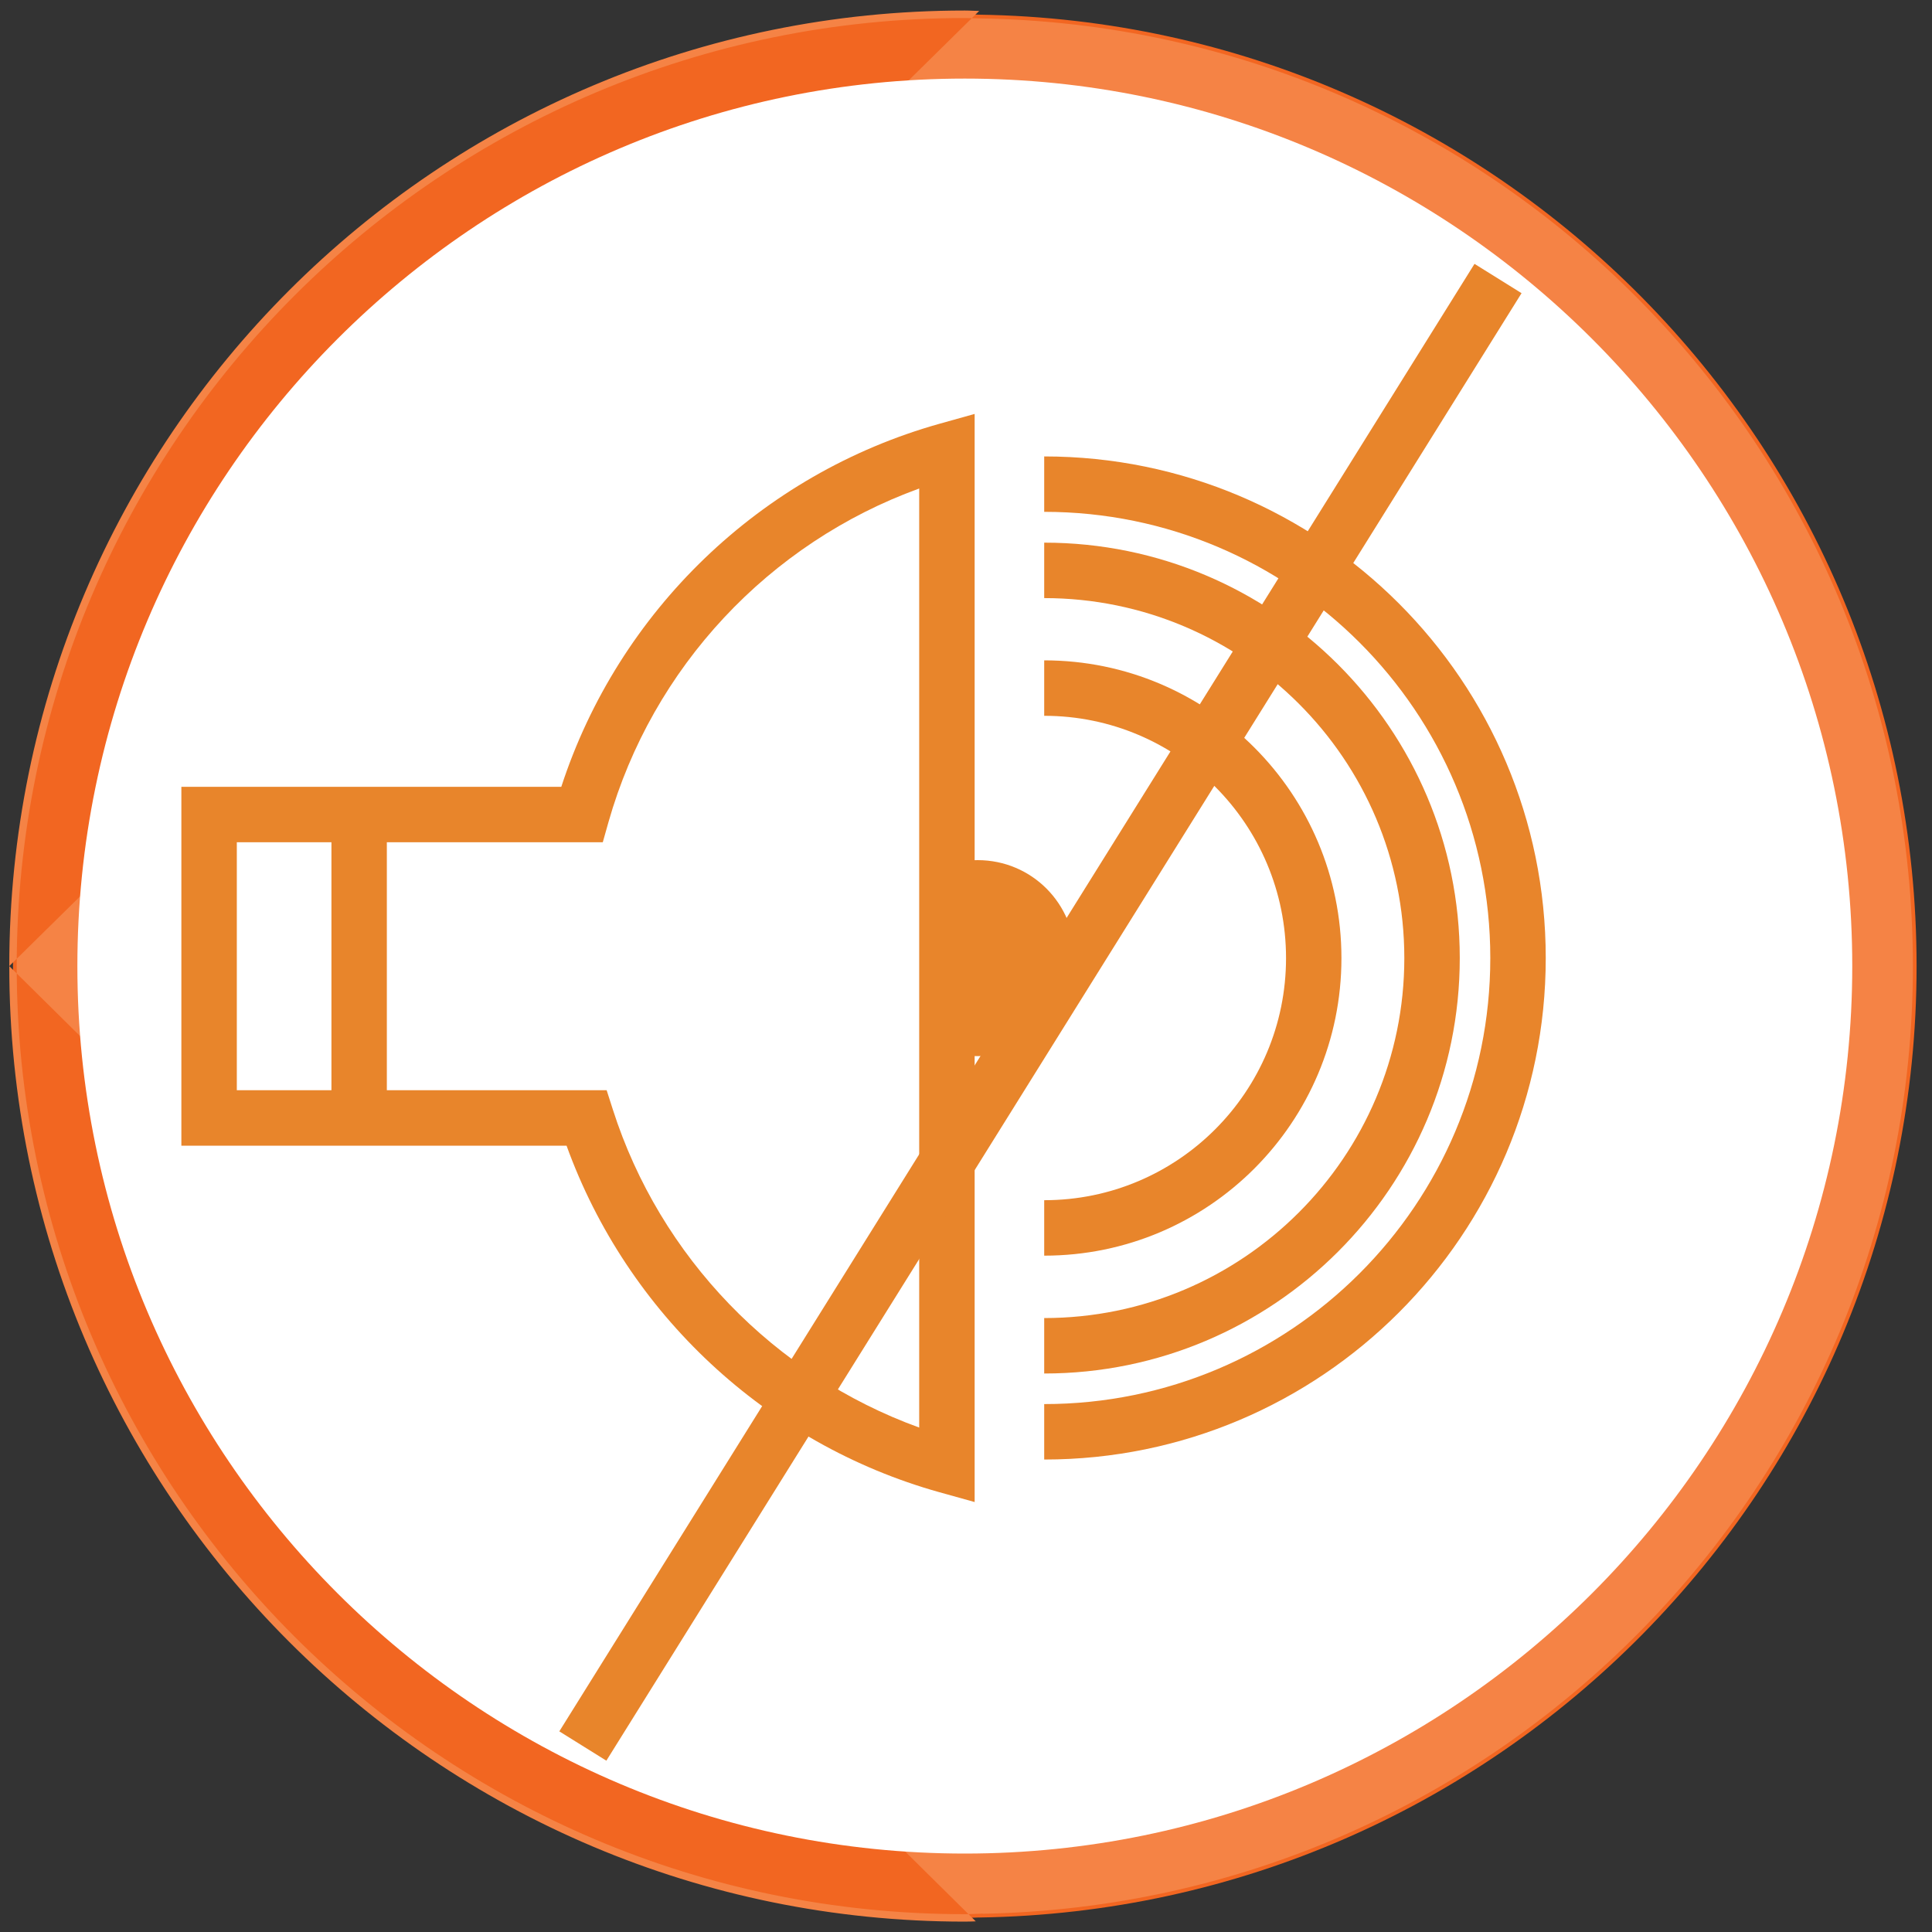
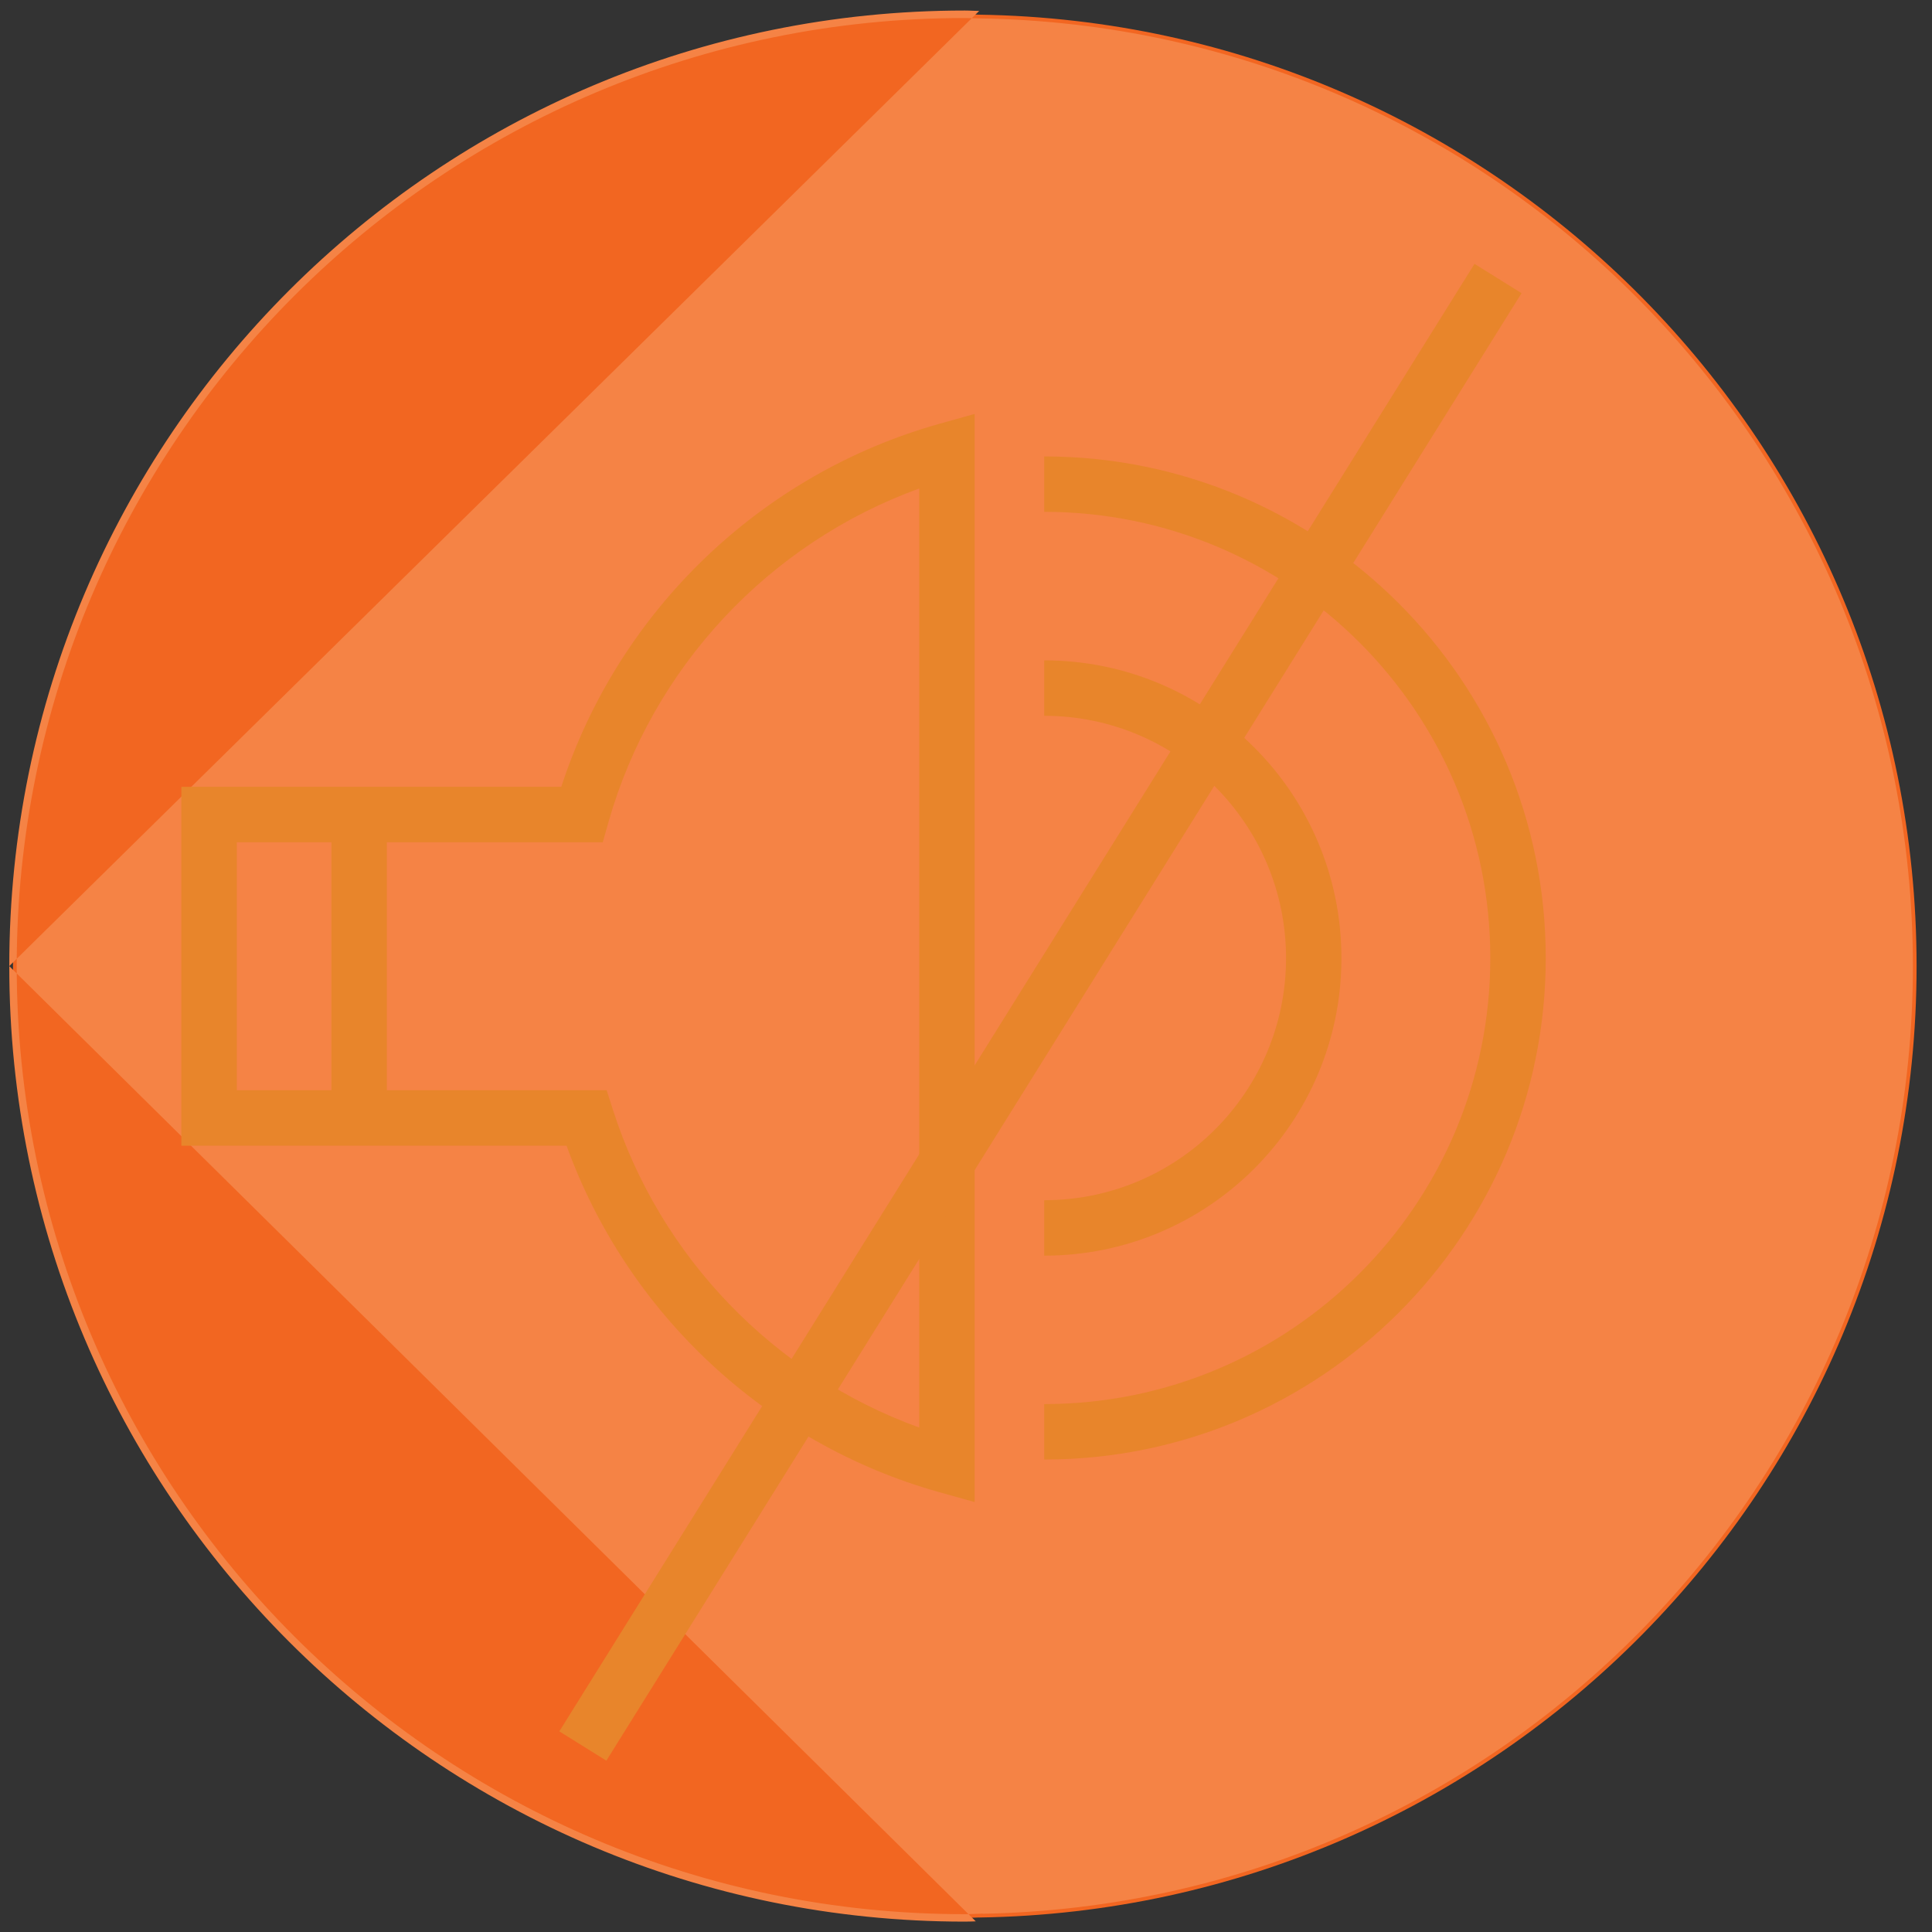
<svg xmlns="http://www.w3.org/2000/svg" width="40" height="40" viewBox="0 0 40 40" fill="none">
  <rect x="0" y="0" width="40" height="40" fill="#333333" stroke="none" />
  <g clip-path="url(#clip0_5427_192044)">
    <path d="M19.975 0.295C9.091 0.295 0.269 9.118 0.269 20.002C0.269 30.885 9.091 39.708 19.975 39.708C20.075 39.708 20.172 39.702 20.272 39.699V39.7C31.018 39.541 39.681 30.786 39.681 20.002C39.681 9.219 31.018 0.463 20.272 0.304C20.172 0.302 20.075 0.295 19.975 0.295Z" fill="#F26621" />
    <path fill-rule="evenodd" clip-rule="evenodd" d="M0.192 20.002C0.192 9.075 9.048 0.218 19.975 0.218C20.032 0.218 20.092 0.22 20.15 0.223C20.193 0.224 20.235 0.226 20.273 0.226M20.202 39.779C20.197 39.779 20.191 39.779 20.186 39.78C20.117 39.782 20.046 39.785 19.975 39.785C9.048 39.785 0.192 30.928 0.192 20.002M20.35 39.622C31.017 39.422 39.604 30.718 39.604 20.003C39.604 9.261 30.975 0.54 20.271 0.381L20.271 0.381C20.224 0.38 20.18 0.379 20.138 0.377C20.084 0.375 20.032 0.373 19.975 0.373C9.134 0.373 0.346 9.16 0.346 20.002C0.346 30.842 9.134 39.631 19.975 39.631C20.043 39.631 20.108 39.628 20.176 39.625C20.207 39.624 20.238 39.623 20.27 39.622L20.35 39.619V39.622Z" fill="#F58345" />
-     <path d="M19.975 38.376C9.843 38.376 1.602 30.135 1.602 20.002C1.602 9.869 9.843 1.627 19.975 1.627C30.106 1.627 38.349 9.869 38.349 20.002C38.349 30.135 30.106 38.376 19.975 38.376Z" fill="white" />
    <path fill-rule="evenodd" clip-rule="evenodd" d="M6.862 23.443V16.975H8.009V23.443H6.862Z" fill="#E8852B" />
    <path fill-rule="evenodd" clip-rule="evenodd" d="M21.619 9.45C27.349 9.45 32.003 14.099 32.003 19.835C32.003 25.57 27.348 30.218 21.619 30.218V29.07C26.715 29.07 30.855 24.936 30.855 19.835C30.855 14.733 26.715 10.597 21.619 10.597V9.45Z" fill="#E8852B" />
-     <path fill-rule="evenodd" clip-rule="evenodd" d="M21.619 11.235C26.361 11.235 30.223 15.086 30.223 19.836C30.223 24.587 26.361 28.437 21.619 28.437V27.289C25.728 27.289 29.075 23.952 29.075 19.836C29.075 15.721 25.728 12.383 21.619 12.383V11.235Z" fill="#E8852B" />
    <path fill-rule="evenodd" clip-rule="evenodd" d="M21.619 13.672C25.021 13.672 27.773 16.435 27.773 19.837C27.773 23.236 25.021 25.997 21.619 25.997V24.849C24.385 24.849 26.626 22.604 26.626 19.837C26.626 17.066 24.385 14.82 21.619 14.82V13.672Z" fill="#E8852B" />
    <path fill-rule="evenodd" clip-rule="evenodd" d="M20.179 8.57V31.098L19.45 30.895C15.866 29.893 12.985 27.192 11.73 23.72H3.755V16.29H11.621C12.805 12.654 15.748 9.813 19.45 8.774L20.179 8.57ZM19.031 10.114C15.922 11.242 13.508 13.816 12.598 17.02L12.48 17.438H4.903V22.572H12.56L12.688 22.971C13.665 26.025 16.028 28.469 19.031 29.556V10.114Z" fill="#E8852B" />
-     <path d="M22.258 19.836C22.258 18.712 21.362 17.808 20.24 17.808C19.961 17.808 19.704 17.862 19.462 17.958V21.715C19.704 21.809 19.961 21.866 20.24 21.866C21.362 21.866 22.258 20.957 22.258 19.836Z" fill="#E8852B" />
    <path fill-rule="evenodd" clip-rule="evenodd" d="M11.58 35.846L30.528 5.463L31.502 6.07L12.554 36.453L11.58 35.846Z" fill="#E8852B" />
  </g>
  <defs>
    <clipPath id="clip0_5427_192044">
      <rect width="40" height="40" fill="white" />
    </clipPath>
  </defs>
</svg>